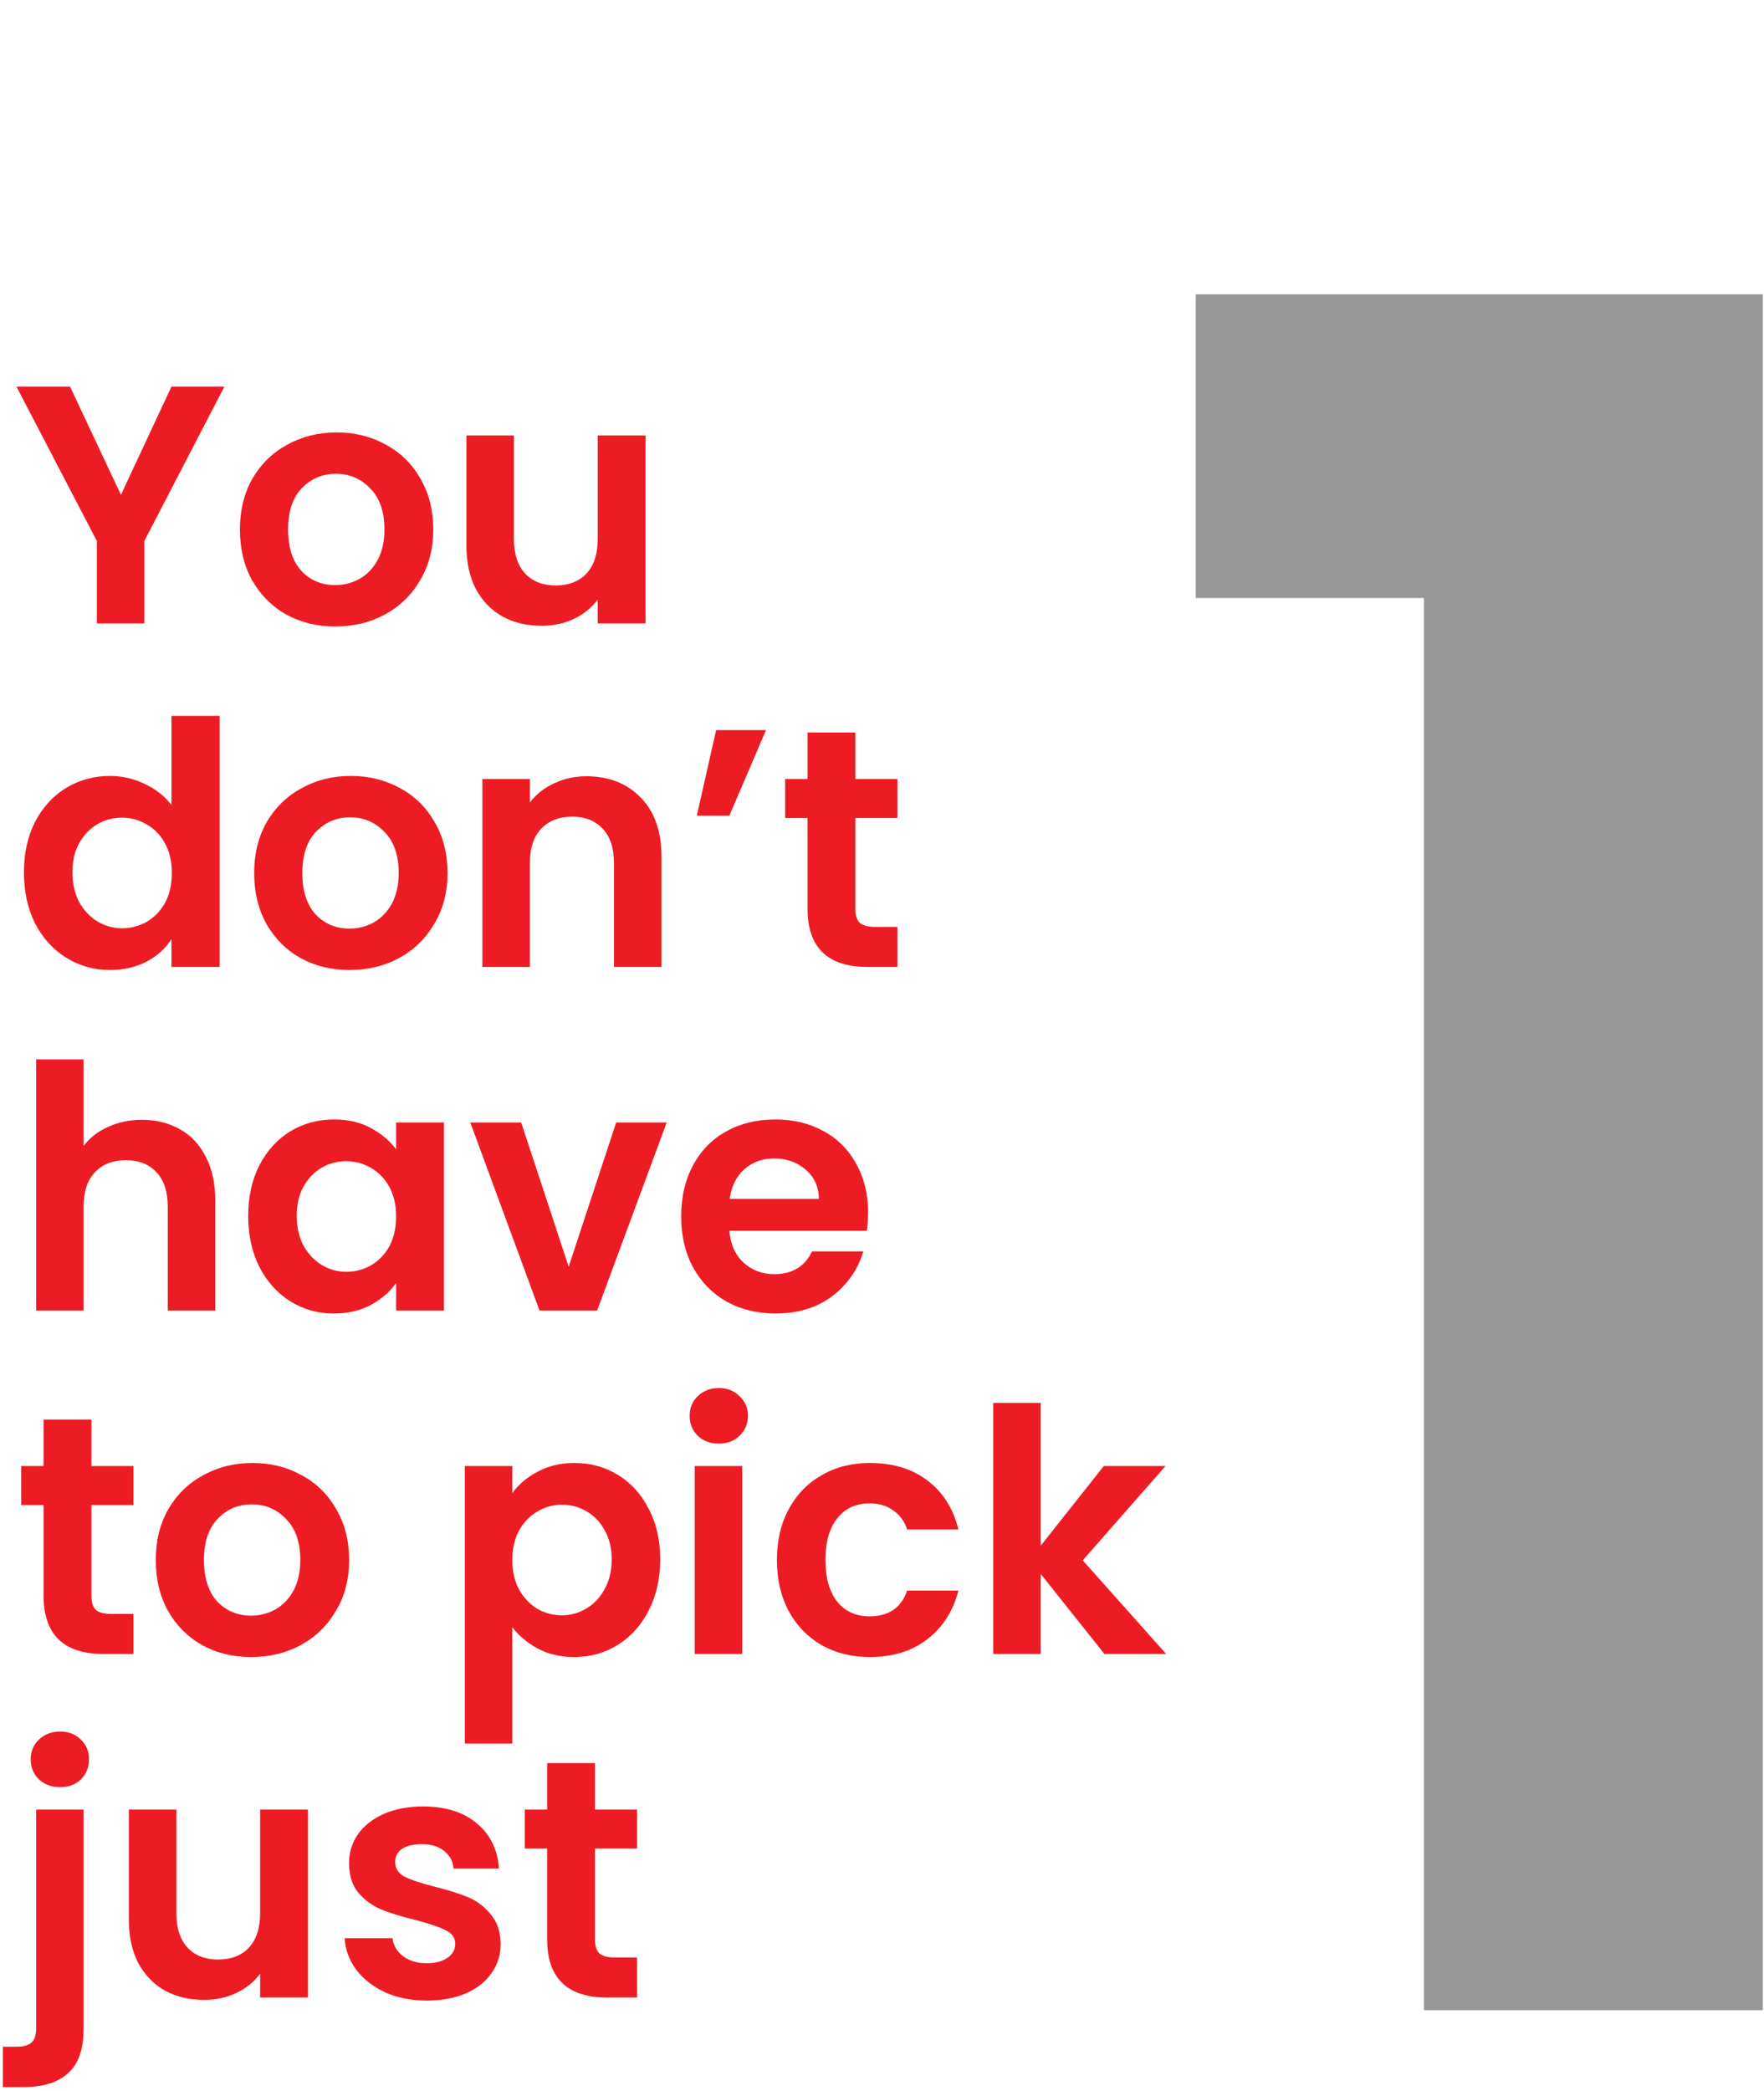
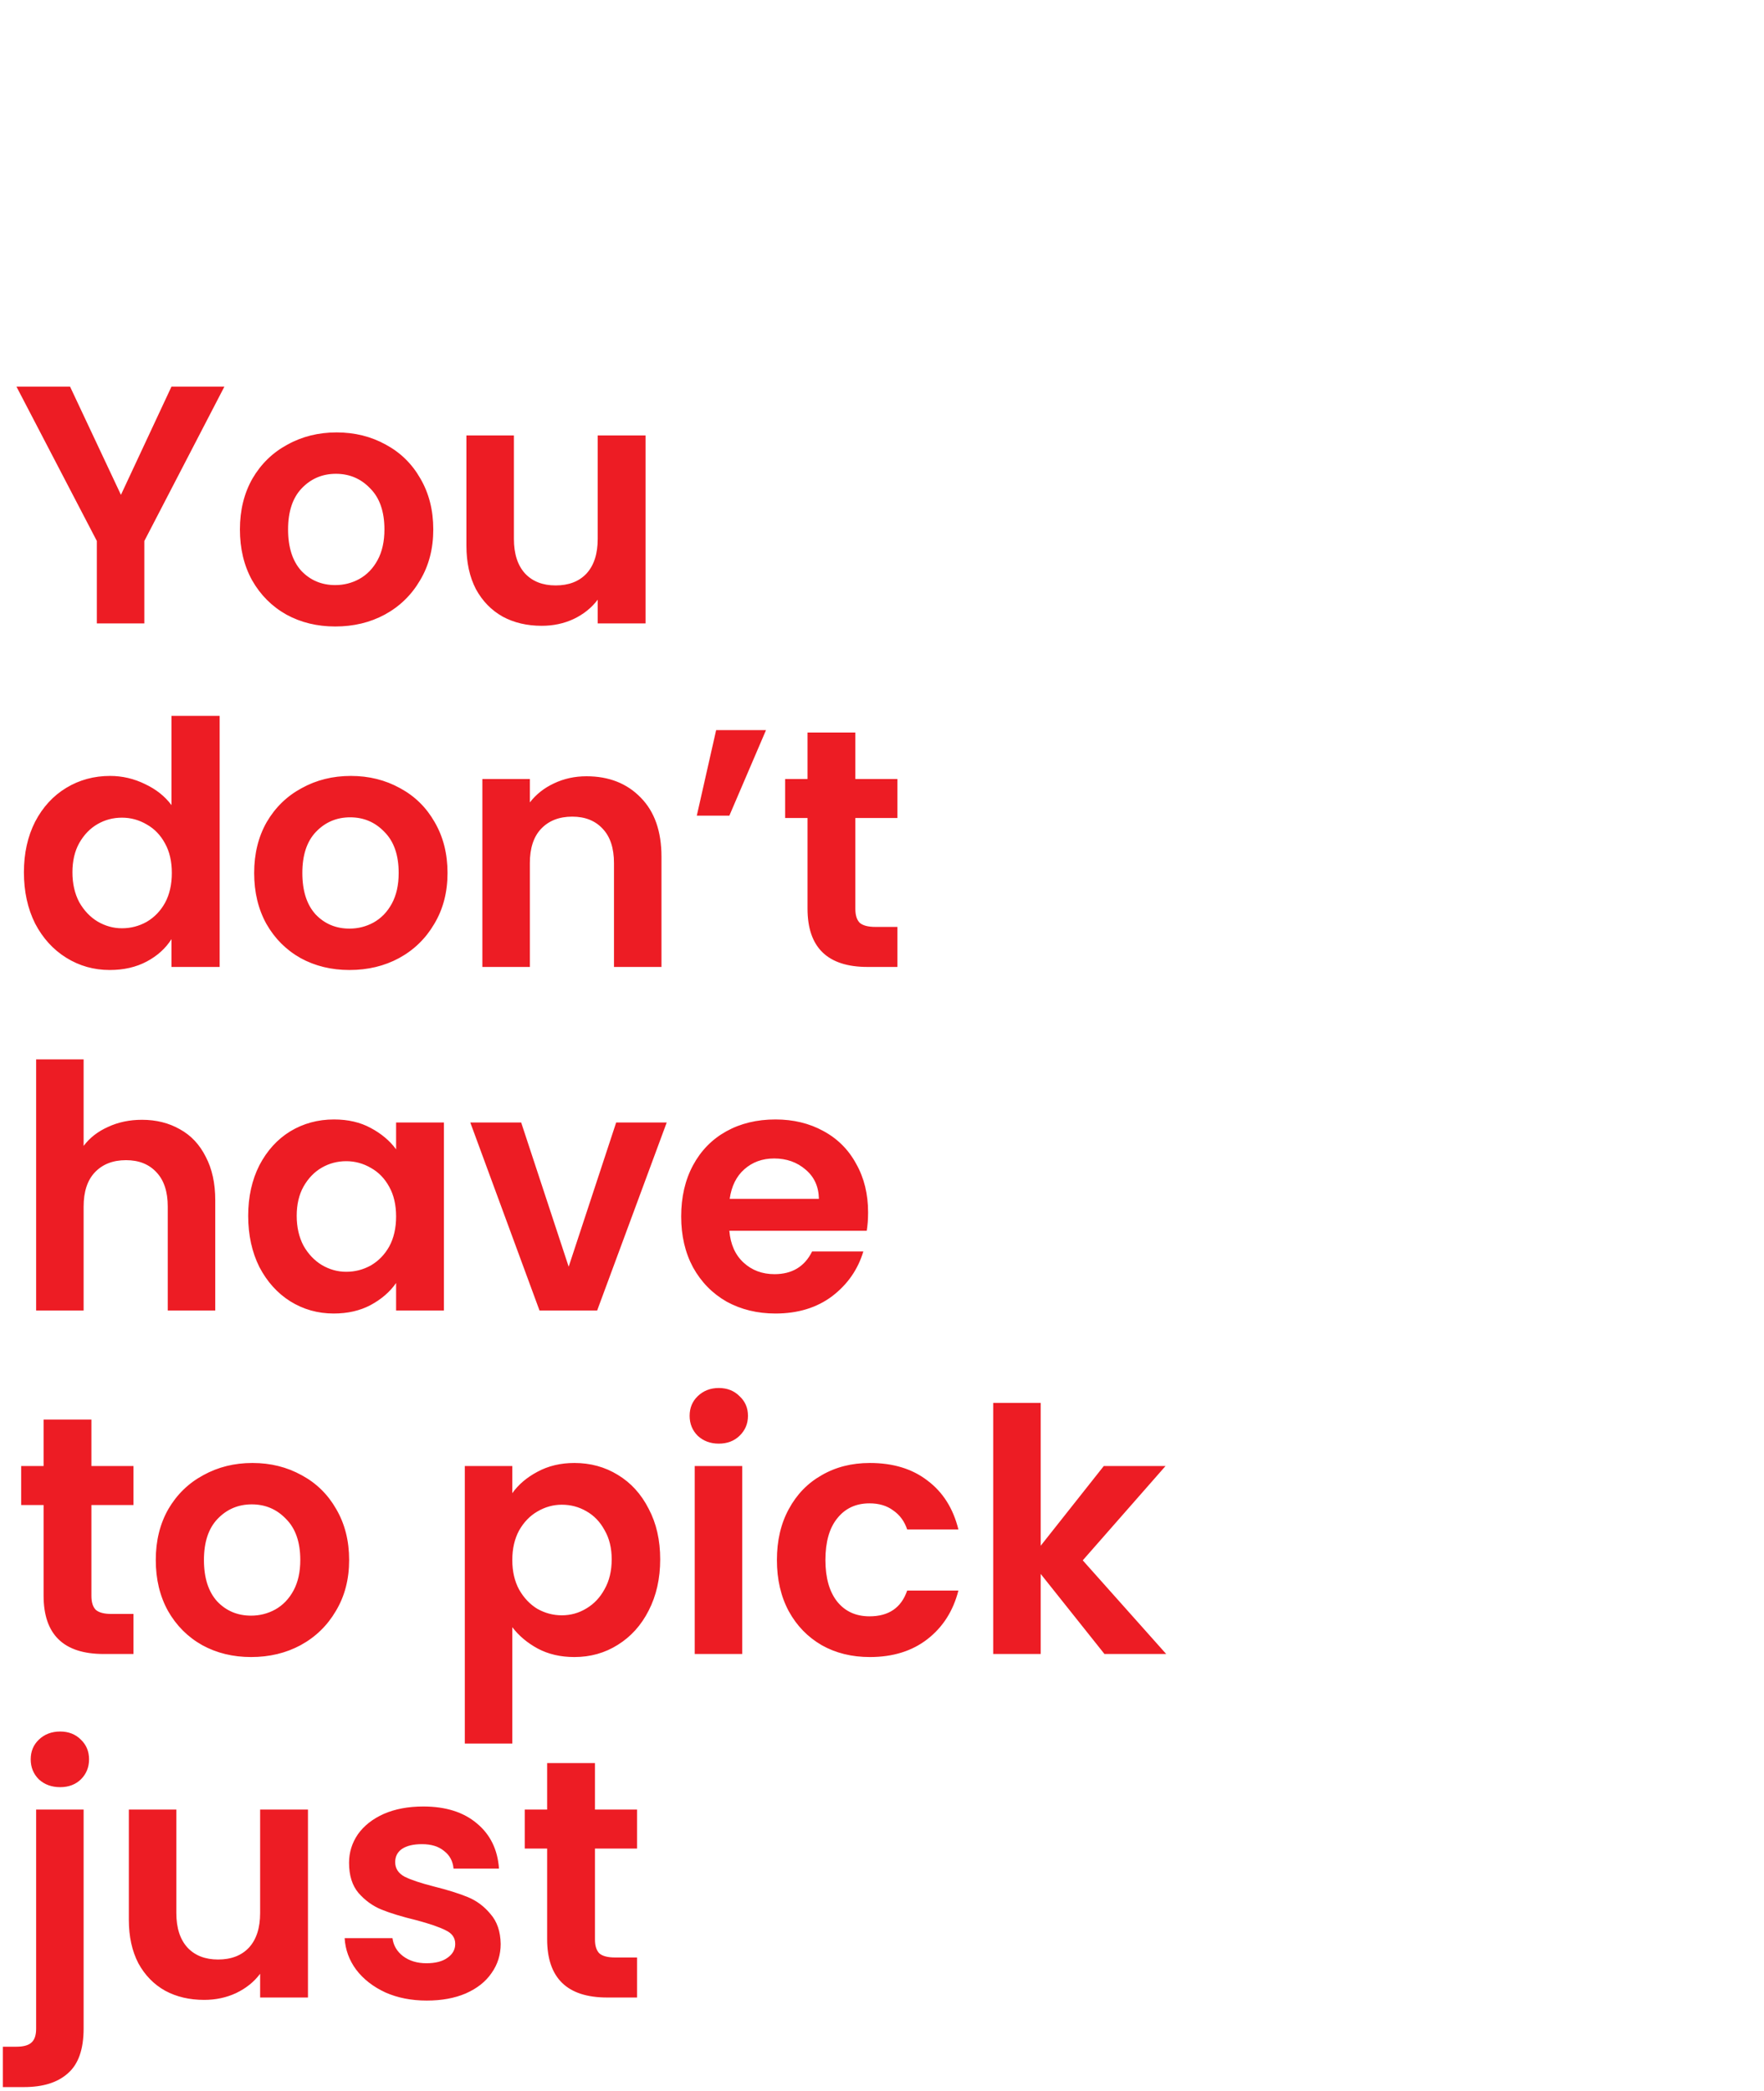
<svg xmlns="http://www.w3.org/2000/svg" width="416" height="493" viewBox="0 0 416 493" fill="none">
  <path d="M52.92 91.16L34.04 127.56V147H22.84V127.56L3.88 91.16H16.52L28.52 116.68L40.44 91.16H52.92ZM79.059 147.72C74.793 147.72 70.953 146.787 67.539 144.92C64.126 143 61.433 140.307 59.459 136.84C57.539 133.373 56.579 129.373 56.579 124.84C56.579 120.307 57.566 116.307 59.539 112.84C61.566 109.373 64.313 106.707 67.779 104.84C71.246 102.92 75.113 101.96 79.379 101.96C83.646 101.96 87.513 102.92 90.979 104.84C94.446 106.707 97.166 109.373 99.139 112.84C101.166 116.307 102.179 120.307 102.179 124.84C102.179 129.373 101.139 133.373 99.059 136.84C97.033 140.307 94.259 143 90.739 144.92C87.273 146.787 83.379 147.72 79.059 147.72ZM79.059 137.96C81.086 137.96 82.979 137.48 84.739 136.52C86.553 135.507 87.993 134.013 89.059 132.04C90.126 130.067 90.659 127.667 90.659 124.84C90.659 120.627 89.539 117.4 87.299 115.16C85.113 112.867 82.419 111.72 79.219 111.72C76.019 111.72 73.326 112.867 71.139 115.16C69.006 117.4 67.939 120.627 67.939 124.84C67.939 129.053 68.979 132.307 71.059 134.6C73.193 136.84 75.859 137.96 79.059 137.96ZM152.235 102.68V147H140.955V141.4C139.515 143.32 137.622 144.84 135.275 145.96C132.982 147.027 130.475 147.56 127.755 147.56C124.288 147.56 121.222 146.84 118.555 145.4C115.888 143.907 113.782 141.747 112.235 138.92C110.742 136.04 109.995 132.627 109.995 128.68V102.68H121.195V127.08C121.195 130.6 122.075 133.32 123.835 135.24C125.595 137.107 127.995 138.04 131.035 138.04C134.128 138.04 136.555 137.107 138.315 135.24C140.075 133.32 140.955 130.6 140.955 127.08V102.68H152.235ZM5.64 205.68C5.64 201.2 6.52 197.227 8.28 193.76C10.093 190.293 12.547 187.627 15.64 185.76C18.733 183.893 22.173 182.96 25.96 182.96C28.84 182.96 31.587 183.6 34.2 184.88C36.813 186.107 38.893 187.76 40.44 189.84V168.8H51.8V228H40.44V221.44C39.053 223.627 37.107 225.387 34.6 226.72C32.093 228.053 29.187 228.72 25.88 228.72C22.147 228.72 18.733 227.76 15.64 225.84C12.547 223.92 10.093 221.227 8.28 217.76C6.52 214.24 5.64 210.213 5.64 205.68ZM40.52 205.84C40.52 203.12 39.987 200.8 38.92 198.88C37.853 196.907 36.413 195.413 34.6 194.4C32.787 193.333 30.84 192.8 28.76 192.8C26.68 192.8 24.76 193.307 23 194.32C21.24 195.333 19.8 196.827 18.68 198.8C17.613 200.72 17.08 203.013 17.08 205.68C17.08 208.347 17.613 210.693 18.68 212.72C19.8 214.693 21.24 216.213 23 217.28C24.813 218.347 26.733 218.88 28.76 218.88C30.84 218.88 32.787 218.373 34.6 217.36C36.413 216.293 37.853 214.8 38.92 212.88C39.987 210.907 40.52 208.56 40.52 205.84ZM82.419 228.72C78.152 228.72 74.312 227.787 70.899 225.92C67.485 224 64.792 221.307 62.819 217.84C60.899 214.373 59.939 210.373 59.939 205.84C59.939 201.307 60.925 197.307 62.899 193.84C64.925 190.373 67.672 187.707 71.139 185.84C74.605 183.92 78.472 182.96 82.739 182.96C87.005 182.96 90.872 183.92 94.339 185.84C97.805 187.707 100.525 190.373 102.499 193.84C104.525 197.307 105.539 201.307 105.539 205.84C105.539 210.373 104.499 214.373 102.419 217.84C100.392 221.307 97.619 224 94.099 225.92C90.632 227.787 86.739 228.72 82.419 228.72ZM82.419 218.96C84.445 218.96 86.339 218.48 88.099 217.52C89.912 216.507 91.352 215.013 92.419 213.04C93.485 211.067 94.019 208.667 94.019 205.84C94.019 201.627 92.899 198.4 90.659 196.16C88.472 193.867 85.779 192.72 82.579 192.72C79.379 192.72 76.685 193.867 74.499 196.16C72.365 198.4 71.299 201.627 71.299 205.84C71.299 210.053 72.339 213.307 74.419 215.6C76.552 217.84 79.219 218.96 82.419 218.96ZM138.314 183.04C143.594 183.04 147.861 184.72 151.114 188.08C154.368 191.387 155.994 196.027 155.994 202V228H144.794V203.52C144.794 200 143.914 197.307 142.154 195.44C140.394 193.52 137.994 192.56 134.954 192.56C131.861 192.56 129.408 193.52 127.594 195.44C125.834 197.307 124.954 200 124.954 203.52V228H113.754V183.68H124.954V189.2C126.448 187.28 128.341 185.787 130.634 184.72C132.981 183.6 135.541 183.04 138.314 183.04ZM168.885 172.16H180.645L172.005 192.32H164.325L168.885 172.16ZM201.716 192.88V214.32C201.716 215.813 202.063 216.907 202.756 217.6C203.503 218.24 204.73 218.56 206.436 218.56H211.636V228H204.596C195.156 228 190.436 223.413 190.436 214.24V192.88H185.156V183.68H190.436V172.72H201.716V183.68H211.636V192.88H201.716ZM33.48 264.04C36.84 264.04 39.827 264.787 42.44 266.28C45.053 267.72 47.08 269.88 48.52 272.76C50.013 275.587 50.76 279 50.76 283V309H39.56V284.52C39.56 281 38.68 278.307 36.92 276.44C35.16 274.52 32.76 273.56 29.72 273.56C26.627 273.56 24.173 274.52 22.36 276.44C20.6 278.307 19.72 281 19.72 284.52V309H8.52V249.8H19.72V270.2C21.16 268.28 23.08 266.787 25.48 265.72C27.88 264.6 30.547 264.04 33.48 264.04ZM58.531 286.68C58.531 282.2 59.411 278.227 61.171 274.76C62.984 271.293 65.411 268.627 68.451 266.76C71.544 264.893 74.984 263.96 78.771 263.96C82.077 263.96 84.957 264.627 87.411 265.96C89.917 267.293 91.917 268.973 93.411 271V264.68H104.691V309H93.411V302.52C91.971 304.6 89.971 306.333 87.411 307.72C84.904 309.053 81.997 309.72 78.691 309.72C74.957 309.72 71.544 308.76 68.451 306.84C65.411 304.92 62.984 302.227 61.171 298.76C59.411 295.24 58.531 291.213 58.531 286.68ZM93.411 286.84C93.411 284.12 92.877 281.8 91.811 279.88C90.744 277.907 89.304 276.413 87.491 275.4C85.677 274.333 83.731 273.8 81.651 273.8C79.571 273.8 77.651 274.307 75.891 275.32C74.131 276.333 72.691 277.827 71.571 279.8C70.504 281.72 69.971 284.013 69.971 286.68C69.971 289.347 70.504 291.693 71.571 293.72C72.691 295.693 74.131 297.213 75.891 298.28C77.704 299.347 79.624 299.88 81.651 299.88C83.731 299.88 85.677 299.373 87.491 298.36C89.304 297.293 90.744 295.8 91.811 293.88C92.877 291.907 93.411 289.56 93.411 286.84ZM134.109 298.68L145.309 264.68H157.229L140.829 309H127.229L110.909 264.68H122.909L134.109 298.68ZM204.72 285.88C204.72 287.48 204.613 288.92 204.4 290.2H172C172.267 293.4 173.387 295.907 175.36 297.72C177.333 299.533 179.76 300.44 182.64 300.44C186.8 300.44 189.76 298.653 191.52 295.08H203.6C202.32 299.347 199.867 302.867 196.24 305.64C192.613 308.36 188.16 309.72 182.88 309.72C178.613 309.72 174.773 308.787 171.36 306.92C168 305 165.36 302.307 163.44 298.84C161.573 295.373 160.64 291.373 160.64 286.84C160.64 282.253 161.573 278.227 163.44 274.76C165.307 271.293 167.92 268.627 171.28 266.76C174.64 264.893 178.507 263.96 182.88 263.96C187.093 263.96 190.853 264.867 194.16 266.68C197.52 268.493 200.107 271.08 201.92 274.44C203.787 277.747 204.72 281.56 204.72 285.88ZM193.12 282.68C193.067 279.8 192.027 277.507 190 275.8C187.973 274.04 185.493 273.16 182.56 273.16C179.787 273.16 177.44 274.013 175.52 275.72C173.653 277.373 172.507 279.693 172.08 282.68H193.12ZM21.56 354.88V376.32C21.56 377.813 21.907 378.907 22.6 379.6C23.347 380.24 24.573 380.56 26.28 380.56H31.48V390H24.44C15 390 10.28 385.413 10.28 376.24V354.88H5V345.68H10.28V334.72H21.56V345.68H31.48V354.88H21.56ZM59.216 390.72C54.949 390.72 51.109 389.787 47.696 387.92C44.282 386 41.589 383.307 39.616 379.84C37.696 376.373 36.736 372.373 36.736 367.84C36.736 363.307 37.722 359.307 39.696 355.84C41.722 352.373 44.469 349.707 47.936 347.84C51.402 345.92 55.269 344.96 59.536 344.96C63.802 344.96 67.669 345.92 71.136 347.84C74.602 349.707 77.322 352.373 79.296 355.84C81.322 359.307 82.336 363.307 82.336 367.84C82.336 372.373 81.296 376.373 79.216 379.84C77.189 383.307 74.416 386 70.896 387.92C67.429 389.787 63.536 390.72 59.216 390.72ZM59.216 380.96C61.242 380.96 63.136 380.48 64.896 379.52C66.709 378.507 68.149 377.013 69.216 375.04C70.282 373.067 70.816 370.667 70.816 367.84C70.816 363.627 69.696 360.4 67.456 358.16C65.269 355.867 62.576 354.72 59.376 354.72C56.176 354.72 53.482 355.867 51.296 358.16C49.162 360.4 48.096 363.627 48.096 367.84C48.096 372.053 49.136 375.307 51.216 377.6C53.349 379.84 56.016 380.96 59.216 380.96ZM120.814 352.08C122.254 350.053 124.227 348.373 126.734 347.04C129.294 345.653 132.2 344.96 135.454 344.96C139.24 344.96 142.654 345.893 145.694 347.76C148.787 349.627 151.214 352.293 152.974 355.76C154.787 359.173 155.694 363.147 155.694 367.68C155.694 372.213 154.787 376.24 152.974 379.76C151.214 383.227 148.787 385.92 145.694 387.84C142.654 389.76 139.24 390.72 135.454 390.72C132.2 390.72 129.32 390.053 126.814 388.72C124.36 387.387 122.36 385.707 120.814 383.68V411.12H109.614V345.68H120.814V352.08ZM144.254 367.68C144.254 365.013 143.694 362.72 142.574 360.8C141.507 358.827 140.067 357.333 138.254 356.32C136.494 355.307 134.574 354.8 132.494 354.8C130.467 354.8 128.547 355.333 126.734 356.4C124.974 357.413 123.534 358.907 122.414 360.88C121.347 362.853 120.814 365.173 120.814 367.84C120.814 370.507 121.347 372.827 122.414 374.8C123.534 376.773 124.974 378.293 126.734 379.36C128.547 380.373 130.467 380.88 132.494 380.88C134.574 380.88 136.494 380.347 138.254 379.28C140.067 378.213 141.507 376.693 142.574 374.72C143.694 372.747 144.254 370.4 144.254 367.68ZM169.513 340.4C167.539 340.4 165.886 339.787 164.553 338.56C163.273 337.28 162.633 335.707 162.633 333.84C162.633 331.973 163.273 330.427 164.553 329.2C165.886 327.92 167.539 327.28 169.513 327.28C171.486 327.28 173.113 327.92 174.393 329.2C175.726 330.427 176.393 331.973 176.393 333.84C176.393 335.707 175.726 337.28 174.393 338.56C173.113 339.787 171.486 340.4 169.513 340.4ZM175.033 345.68V390H163.833V345.68H175.033ZM183.218 367.84C183.218 363.253 184.151 359.253 186.018 355.84C187.885 352.373 190.471 349.707 193.778 347.84C197.085 345.92 200.871 344.96 205.138 344.96C210.631 344.96 215.165 346.347 218.738 349.12C222.365 351.84 224.791 355.68 226.018 360.64H213.938C213.298 358.72 212.205 357.227 210.658 356.16C209.165 355.04 207.298 354.48 205.058 354.48C201.858 354.48 199.325 355.653 197.458 358C195.591 360.293 194.658 363.573 194.658 367.84C194.658 372.053 195.591 375.333 197.458 377.68C199.325 379.973 201.858 381.12 205.058 381.12C209.591 381.12 212.551 379.093 213.938 375.04H226.018C224.791 379.84 222.365 383.653 218.738 386.48C215.111 389.307 210.578 390.72 205.138 390.72C200.871 390.72 197.085 389.787 193.778 387.92C190.471 386 187.885 383.333 186.018 379.92C184.151 376.453 183.218 372.427 183.218 367.84ZM260.463 390L245.423 371.12V390H234.223V330.8H245.423V364.48L260.303 345.68H274.863L255.343 367.92L275.023 390H260.463ZM14.2 421.4C12.173 421.4 10.493 420.787 9.16 419.56C7.88 418.28 7.24 416.707 7.24 414.84C7.24 412.973 7.88 411.427 9.16 410.2C10.493 408.92 12.173 408.28 14.2 408.28C16.173 408.28 17.8 408.92 19.08 410.2C20.36 411.427 21 412.973 21 414.84C21 416.707 20.36 418.28 19.08 419.56C17.8 420.787 16.173 421.4 14.2 421.4ZM19.72 478.28C19.72 483.187 18.493 486.707 16.04 488.84C13.64 491.027 10.173 492.12 5.64 492.12H0.68V482.6H3.88C5.587 482.6 6.787 482.253 7.48 481.56C8.173 480.92 8.52 479.853 8.52 478.36V426.68H19.72V478.28ZM72.626 426.68V471H61.346V465.4C59.906 467.32 58.012 468.84 55.666 469.96C53.372 471.027 50.866 471.56 48.146 471.56C44.679 471.56 41.612 470.84 38.946 469.4C36.279 467.907 34.172 465.747 32.626 462.92C31.132 460.04 30.386 456.627 30.386 452.68V426.68H41.586V451.08C41.586 454.6 42.466 457.32 44.226 459.24C45.986 461.107 48.386 462.04 51.426 462.04C54.519 462.04 56.946 461.107 58.706 459.24C60.466 457.32 61.346 454.6 61.346 451.08V426.68H72.626ZM100.636 471.72C97.01 471.72 93.756 471.08 90.876 469.8C87.996 468.467 85.703 466.68 83.996 464.44C82.343 462.2 81.436 459.72 81.276 457H92.556C92.77 458.707 93.596 460.12 95.036 461.24C96.53 462.36 98.37 462.92 100.556 462.92C102.69 462.92 104.343 462.493 105.516 461.64C106.743 460.787 107.356 459.693 107.356 458.36C107.356 456.92 106.61 455.853 105.116 455.16C103.676 454.413 101.356 453.613 98.156 452.76C94.85 451.96 92.13 451.133 89.996 450.28C87.916 449.427 86.103 448.12 84.556 446.36C83.063 444.6 82.316 442.227 82.316 439.24C82.316 436.787 83.01 434.547 84.396 432.52C85.836 430.493 87.863 428.893 90.476 427.72C93.143 426.547 96.263 425.96 99.836 425.96C105.116 425.96 109.33 427.293 112.476 429.96C115.623 432.573 117.356 436.12 117.676 440.6H106.956C106.796 438.84 106.05 437.453 104.716 436.44C103.436 435.373 101.703 434.84 99.516 434.84C97.49 434.84 95.916 435.213 94.796 435.96C93.73 436.707 93.196 437.747 93.196 439.08C93.196 440.573 93.943 441.72 95.436 442.52C96.93 443.267 99.25 444.04 102.396 444.84C105.596 445.64 108.236 446.467 110.316 447.32C112.396 448.173 114.183 449.507 115.676 451.32C117.223 453.08 118.023 455.427 118.076 458.36C118.076 460.92 117.356 463.213 115.916 465.24C114.53 467.267 112.503 468.867 109.836 470.04C107.223 471.16 104.156 471.72 100.636 471.72ZM140.31 435.88V457.32C140.31 458.813 140.657 459.907 141.35 460.6C142.097 461.24 143.323 461.56 145.03 461.56H150.23V471H143.19C133.75 471 129.03 466.413 129.03 457.24V435.88H123.75V426.68H129.03V415.72H140.31V426.68H150.23V435.88H140.31Z" fill="#ED1C24" />
-   <path d="M281.98 141V69.405H415.735V474H335.815V141H281.98Z" fill="#979797" />
</svg>